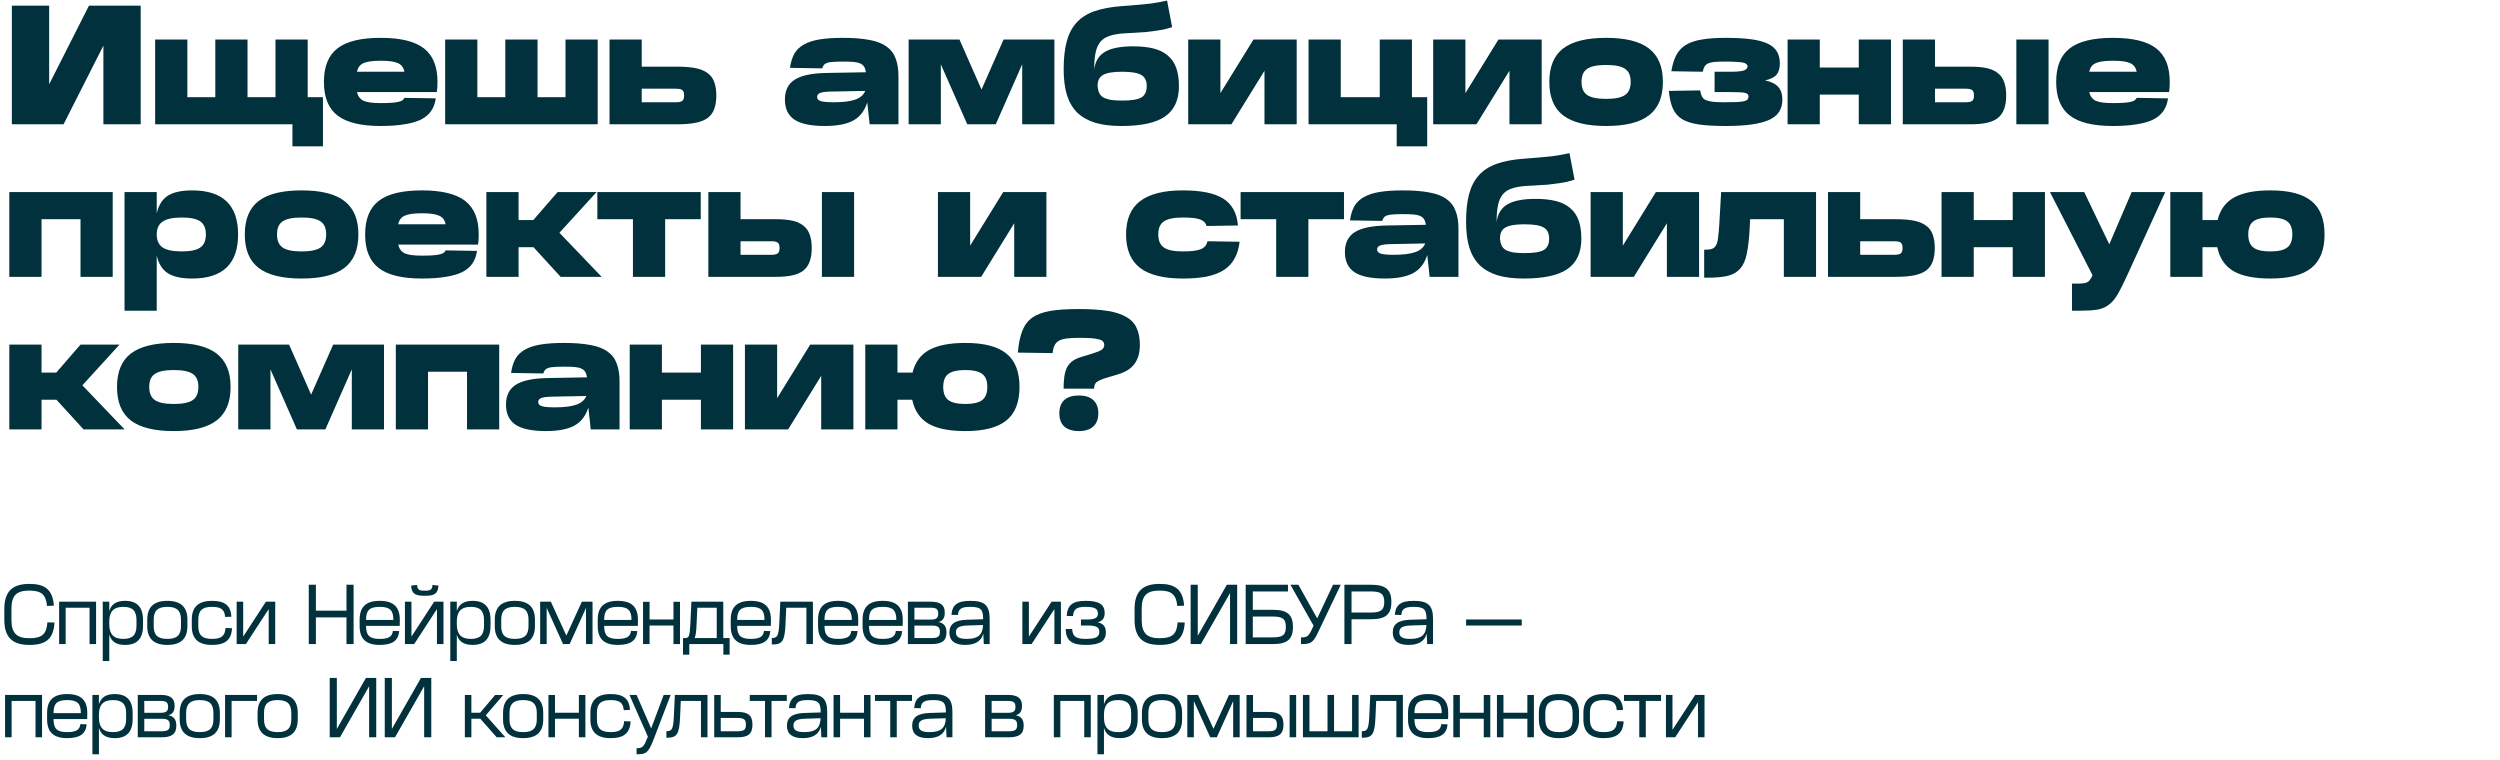
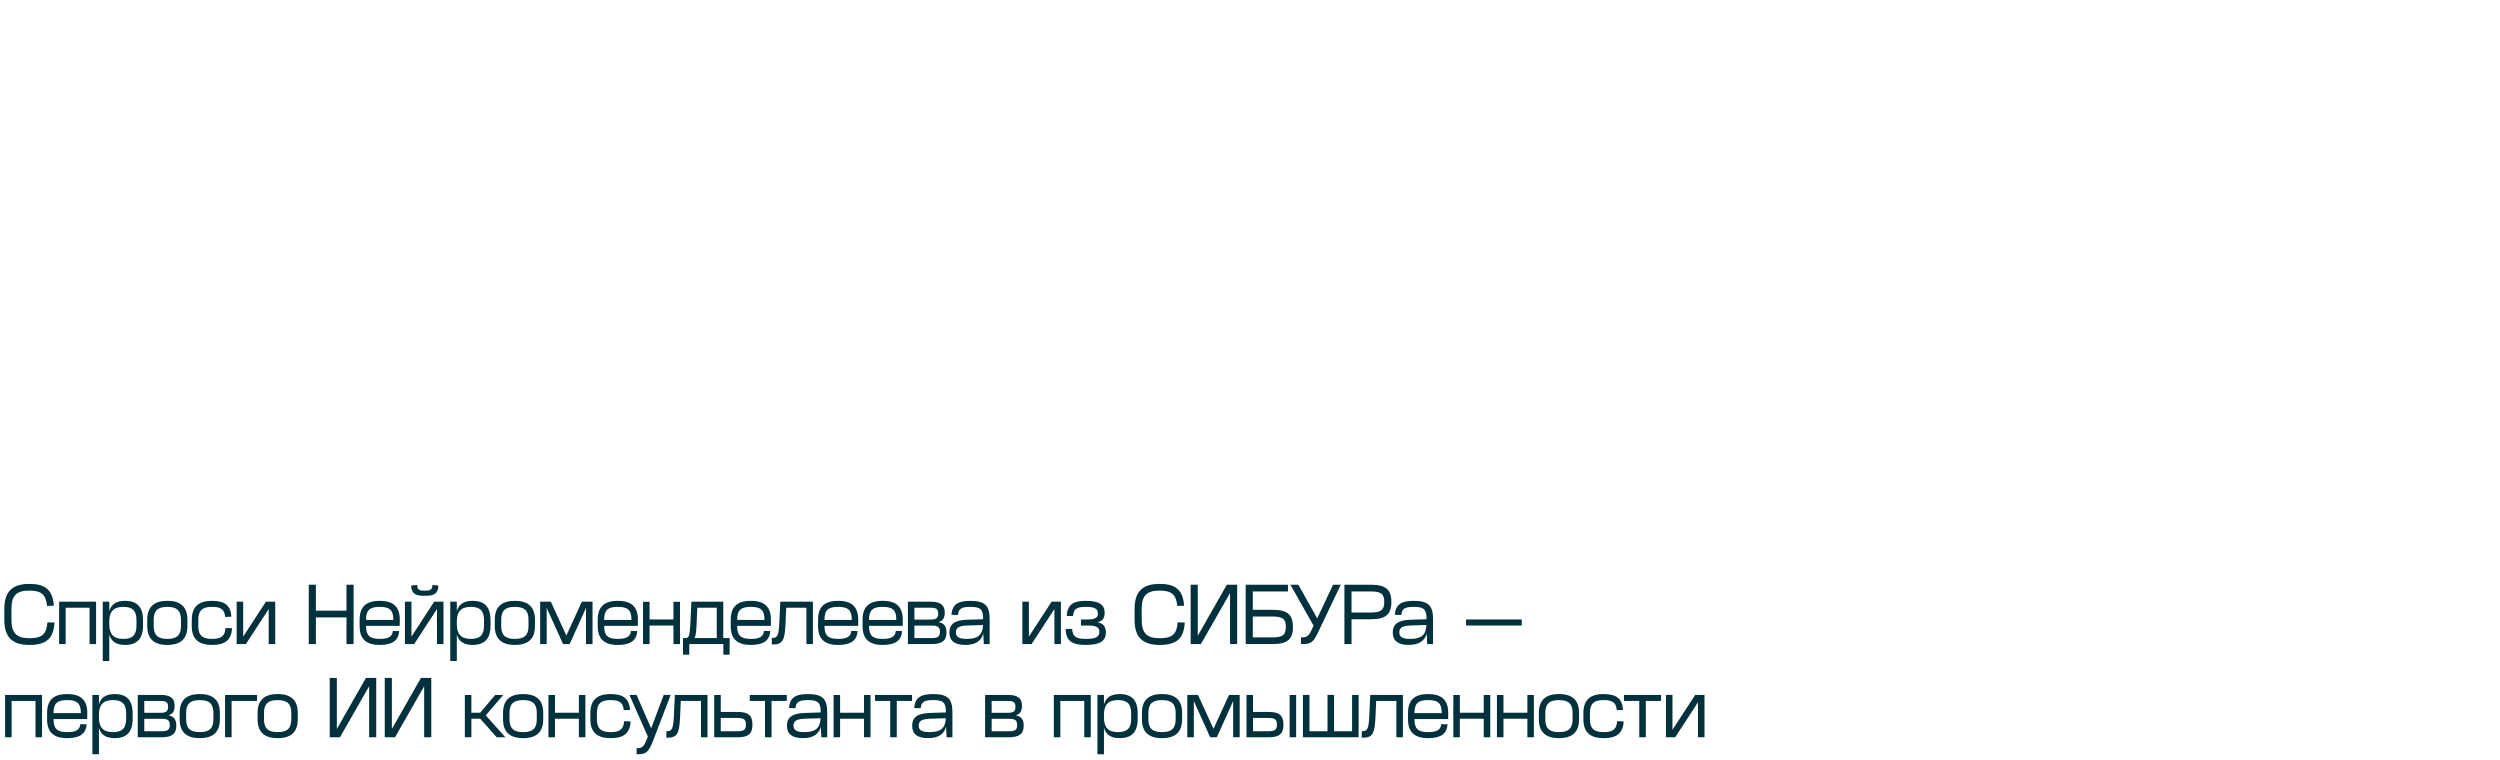
<svg xmlns="http://www.w3.org/2000/svg" width="885" height="269" viewBox="0 0 885 269" fill="none">
  <path d="M10.38 206.7H10.44C15.84 206.7 18.63 208.65 19.08 214.41L16.65 214.5C16.26 210.48 14.61 209.07 10.44 209.07H10.38C5.76 209.07 4.05 210.87 4.05 215.58V219.42C4.05 224.07 5.85 225.93 10.38 225.93H10.44C14.82 225.93 16.5 224.52 16.77 220.32L19.29 220.38C18.96 226.11 16.35 228.3 10.44 228.3H10.38C4.29 228.3 1.53 225.51 1.53 219.42V215.58C1.53 209.49 4.29 206.7 10.38 206.7ZM20.932 213H34.012V228H31.702V215.13H23.242V228H20.932V213ZM36.373 213H38.683V216.33C39.433 213.84 41.233 212.7 44.263 212.7H44.293C48.493 212.7 50.623 214.89 50.623 219.48V221.52C50.623 226.11 48.493 228.3 44.293 228.3H44.263C41.233 228.3 39.433 227.16 38.683 224.67V234H36.373V213ZM38.683 220.02V220.98C38.683 224.55 40.243 226.17 43.663 226.17C46.903 226.17 48.313 224.76 48.313 221.52V219.48C48.313 216.24 46.903 214.83 43.663 214.83C40.243 214.83 38.683 216.45 38.683 220.02ZM59.205 214.83C55.845 214.83 54.405 216.18 54.405 219.36V221.64C54.405 224.82 55.845 226.17 59.205 226.17H59.265C62.625 226.17 64.065 224.82 64.065 221.64V219.36C64.065 216.18 62.625 214.83 59.265 214.83H59.205ZM59.205 212.7H59.265C64.005 212.7 66.345 214.89 66.345 219.36V221.64C66.345 226.11 64.005 228.3 59.265 228.3H59.205C54.495 228.3 52.125 226.11 52.125 221.64V219.36C52.125 214.89 54.495 212.7 59.205 212.7ZM74.998 212.7H75.058C79.588 212.7 81.658 214.35 81.928 218.31L79.708 218.4C79.468 215.76 78.238 214.83 75.058 214.83H74.998C71.608 214.83 70.198 216.15 70.198 219.36V221.64C70.198 224.85 71.608 226.17 75.058 226.17H75.088C78.328 226.17 79.648 225.15 79.828 222.3L82.138 222.39C81.898 226.59 79.678 228.3 75.088 228.3H75.058C70.168 228.3 67.888 226.11 67.888 221.64V219.36C67.888 214.89 70.258 212.7 74.998 212.7ZM83.778 213H86.088V225.36L94.129 213H97.428V228H95.118V215.61L87.049 228H83.778V213ZM109.305 207H111.825V216.18H122.655V207H125.175V228H122.655V218.55H111.825V228H109.305V207ZM134.387 212.7H134.447C139.247 212.7 141.527 214.83 141.527 219.36V220.05C141.527 220.62 141.527 220.98 141.497 221.55H129.587V221.64C129.587 224.97 130.847 226.17 134.387 226.17H134.447C137.567 226.17 138.887 225.33 139.067 223.35L141.317 223.41C141.017 226.8 138.887 228.3 134.447 228.3H134.387C129.587 228.3 127.307 226.17 127.307 221.64V219.36C127.307 214.83 129.587 212.7 134.387 212.7ZM129.587 219.45H139.247V219.36C139.247 216.03 137.987 214.83 134.447 214.83H134.387C130.847 214.83 129.587 216.03 129.587 219.36V219.45ZM143.344 213H145.654V225.36L153.694 213H156.994V228H154.684V215.61L146.614 228H143.344V213ZM145.534 207.3L147.664 207.06C147.724 208.62 148.264 209.1 150.124 209.1H150.634C152.464 209.1 153.034 208.62 153.094 207.06L155.224 207.3C155.044 210 153.934 210.9 150.724 210.9H150.034C146.824 210.9 145.714 210 145.534 207.3ZM159.4 213H161.71V216.33C162.46 213.84 164.26 212.7 167.29 212.7H167.32C171.52 212.7 173.65 214.89 173.65 219.48V221.52C173.65 226.11 171.52 228.3 167.32 228.3H167.29C164.26 228.3 162.46 227.16 161.71 224.67V234H159.4V213ZM161.71 220.02V220.98C161.71 224.55 163.27 226.17 166.69 226.17C169.93 226.17 171.34 224.76 171.34 221.52V219.48C171.34 216.24 169.93 214.83 166.69 214.83C163.27 214.83 161.71 216.45 161.71 220.02ZM182.232 214.83C178.872 214.83 177.432 216.18 177.432 219.36V221.64C177.432 224.82 178.872 226.17 182.232 226.17H182.292C185.652 226.17 187.092 224.82 187.092 221.64V219.36C187.092 216.18 185.652 214.83 182.292 214.83H182.232ZM182.232 212.7H182.292C187.032 212.7 189.372 214.89 189.372 219.36V221.64C189.372 226.11 187.032 228.3 182.292 228.3H182.232C177.522 228.3 175.152 226.11 175.152 221.64V219.36C175.152 214.89 177.522 212.7 182.232 212.7ZM191.218 228V213H194.998L200.488 225L205.978 213H209.758V228H207.448V215.19L201.658 228H199.318L193.528 215.19V228H191.218ZM218.68 212.7H218.74C223.54 212.7 225.82 214.83 225.82 219.36V220.05C225.82 220.62 225.82 220.98 225.79 221.55H213.88V221.64C213.88 224.97 215.14 226.17 218.68 226.17H218.74C221.86 226.17 223.18 225.33 223.36 223.35L225.61 223.41C225.31 226.8 223.18 228.3 218.74 228.3H218.68C213.88 228.3 211.6 226.17 211.6 221.64V219.36C211.6 214.83 213.88 212.7 218.68 212.7ZM213.88 219.45H223.54V219.36C223.54 216.03 222.28 214.83 218.74 214.83H218.68C215.14 214.83 213.88 216.03 213.88 219.36V219.45ZM227.637 213.03H229.947V219.3H238.407V213.03H240.717V228H238.407V221.43H229.947V228H227.637V213.03ZM246.857 215.13L246.587 220.92C246.497 223.53 246.287 225.03 245.897 225.87H253.727V215.13H246.857ZM244.757 213H256.037V225.87H258.287V231.75H256.067V228H244.007V231.75H241.787V225.87H242.567C243.917 225.87 244.157 225.21 244.397 220.68L244.757 213ZM265.764 212.7H265.824C270.624 212.7 272.904 214.83 272.904 219.36V220.05C272.904 220.62 272.904 220.98 272.874 221.55H260.964V221.64C260.964 224.97 262.224 226.17 265.764 226.17H265.824C268.944 226.17 270.264 225.33 270.444 223.35L272.694 223.41C272.394 226.8 270.264 228.3 265.824 228.3H265.764C260.964 228.3 258.684 226.17 258.684 221.64V219.36C258.684 214.83 260.964 212.7 265.764 212.7ZM260.964 219.45H270.624V219.36C270.624 216.03 269.364 214.83 265.824 214.83H265.764C262.224 214.83 260.964 216.03 260.964 219.36V219.45ZM276.225 213H287.775V228H285.465V215.13H278.325L278.055 221.19C277.785 226.8 276.975 228.15 273.525 228.15H273.225V225.84H273.465C275.235 225.84 275.655 224.85 275.865 220.74L276.225 213ZM296.674 212.7H296.734C301.534 212.7 303.814 214.83 303.814 219.36V220.05C303.814 220.62 303.814 220.98 303.784 221.55H291.874V221.64C291.874 224.97 293.134 226.17 296.674 226.17H296.734C299.854 226.17 301.174 225.33 301.354 223.35L303.604 223.41C303.304 226.8 301.174 228.3 296.734 228.3H296.674C291.874 228.3 289.594 226.17 289.594 221.64V219.36C289.594 214.83 291.874 212.7 296.674 212.7ZM291.874 219.45H301.534V219.36C301.534 216.03 300.274 214.83 296.734 214.83H296.674C293.134 214.83 291.874 216.03 291.874 219.36V219.45ZM312.437 212.7H312.497C317.297 212.7 319.577 214.83 319.577 219.36V220.05C319.577 220.62 319.577 220.98 319.547 221.55H307.637V221.64C307.637 224.97 308.897 226.17 312.437 226.17H312.497C315.617 226.17 316.937 225.33 317.117 223.35L319.367 223.41C319.067 226.8 316.937 228.3 312.497 228.3H312.437C307.637 228.3 305.357 226.17 305.357 221.64V219.36C305.357 214.83 307.637 212.7 312.437 212.7ZM307.637 219.45H317.297V219.36C317.297 216.03 316.037 214.83 312.497 214.83H312.437C308.897 214.83 307.637 216.03 307.637 219.36V219.45ZM321.394 213H329.494C332.854 213 334.444 214.14 334.444 216.81V216.87C334.444 218.76 333.784 219.75 332.254 220.2C334.204 220.62 335.044 221.73 335.044 223.86V223.92C335.044 226.83 333.424 228 329.794 228H321.394V213ZM323.704 221.46V225.87H329.794C331.924 225.87 332.734 225.39 332.734 223.71V223.65C332.734 221.94 331.924 221.46 329.884 221.46H323.704ZM323.704 215.13V219.33H329.434C331.354 219.33 332.134 218.85 332.134 217.26V217.17C332.134 215.58 331.354 215.13 329.404 215.13H323.704ZM348.268 228L348.088 224.25C347.398 226.95 345.298 228.3 341.698 228.3C337.948 228.3 336.088 226.83 336.088 223.92C336.088 220.95 337.978 219.54 342.238 219.39L348.028 219.21V218.97C348.028 215.7 347.098 214.83 343.468 214.83C340.288 214.83 339.268 215.58 339.118 217.71L336.808 217.65C337.108 214.08 338.938 212.7 343.498 212.7C348.598 212.7 350.338 214.32 350.338 219.09V228H348.268ZM342.238 226.17C346.228 226.17 347.878 224.73 347.998 221.25L342.418 221.43C339.478 221.55 338.398 222.21 338.398 223.86C338.398 225.45 339.478 226.17 342.238 226.17ZM361.915 213H364.225V225.36L372.265 213H375.565V228H373.255V215.61L365.185 228H361.915V213ZM384.334 212.7H384.364C389.044 212.7 391.054 213.99 391.054 216.96V216.99C391.054 218.79 390.304 219.84 388.564 220.29C390.634 220.74 391.474 221.88 391.474 223.86V223.89C391.474 226.95 389.374 228.3 384.394 228.3H384.334C379.294 228.3 377.404 226.8 377.224 222.69L379.534 222.63C379.684 225.3 380.854 226.17 384.334 226.17H384.394C387.904 226.17 389.164 225.48 389.164 223.68C389.164 222.09 388.204 221.43 384.994 221.43H382.654V219.3H384.844C387.754 219.3 388.654 218.64 388.654 217.17C388.654 215.49 387.544 214.83 384.304 214.83H384.274C381.064 214.83 380.044 215.64 379.834 218.1L377.614 218.04C377.854 214.2 379.714 212.7 384.334 212.7ZM410.489 206.7H410.549C415.949 206.7 418.739 208.65 419.189 214.41L416.759 214.5C416.369 210.48 414.719 209.07 410.549 209.07H410.489C405.869 209.07 404.159 210.87 404.159 215.58V219.42C404.159 224.07 405.959 225.93 410.489 225.93H410.549C414.929 225.93 416.609 224.52 416.879 220.32L419.399 220.38C419.069 226.11 416.459 228.3 410.549 228.3H410.489C404.399 228.3 401.639 225.51 401.639 219.42V215.58C401.639 209.49 404.399 206.7 410.489 206.7ZM421.487 207H424.007V225.06L434.297 207H437.957V228H435.437V209.94L425.117 228H421.487V207ZM440.971 207H455.941V209.37H443.491V215.88H450.661C455.701 215.88 457.711 217.59 457.711 221.94C457.711 226.29 455.701 228 450.661 228H440.971V207ZM443.491 218.25V225.63H450.541C454.081 225.63 455.191 224.76 455.191 221.94C455.191 219.12 454.081 218.25 450.541 218.25H443.491ZM456.811 207H459.631L466.291 218.91L471.901 207H474.631L466.651 223.74C464.941 227.37 464.101 228 460.951 228H460.561V225.63H460.801C462.691 225.63 463.261 225.18 464.311 222.99L465.001 221.49L456.811 207ZM475.924 207H485.344C490.534 207 492.544 208.71 492.544 213.09V213.12C492.544 217.5 490.534 219.21 485.344 219.21H478.444V228H475.924V207ZM478.444 216.84H485.224C488.854 216.84 490.024 215.94 490.024 213.12V213.09C490.024 210.24 488.854 209.37 485.224 209.37H478.444V216.84ZM505.223 228L505.043 224.25C504.353 226.95 502.253 228.3 498.653 228.3C494.903 228.3 493.043 226.83 493.043 223.92C493.043 220.95 494.933 219.54 499.193 219.39L504.983 219.21V218.97C504.983 215.7 504.053 214.83 500.423 214.83C497.243 214.83 496.223 215.58 496.073 217.71L493.763 217.65C494.063 214.08 495.893 212.7 500.453 212.7C505.553 212.7 507.293 214.32 507.293 219.09V228H505.223ZM499.193 226.17C503.183 226.17 504.833 224.73 504.953 221.25L499.373 221.43C496.433 221.55 495.353 222.21 495.353 223.86C495.353 225.45 496.433 226.17 499.193 226.17ZM518.99 219.3H538.7V221.43H518.99V219.3ZM1.8 246H14.88V261H12.57V248.13H4.11V261H1.8V246ZM23.754 245.7H23.814C28.614 245.7 30.894 247.83 30.894 252.36V253.05C30.894 253.62 30.894 253.98 30.864 254.55H18.954V254.64C18.954 257.97 20.214 259.17 23.754 259.17H23.814C26.934 259.17 28.254 258.33 28.434 256.35L30.684 256.41C30.384 259.8 28.254 261.3 23.814 261.3H23.754C18.954 261.3 16.674 259.17 16.674 254.64V252.36C16.674 247.83 18.954 245.7 23.754 245.7ZM18.954 252.45H28.614V252.36C28.614 249.03 27.354 247.83 23.814 247.83H23.754C20.214 247.83 18.954 249.03 18.954 252.36V252.45ZM32.711 246H35.02V249.33C35.77 246.84 37.571 245.7 40.6 245.7H40.63C44.831 245.7 46.961 247.89 46.961 252.48V254.52C46.961 259.11 44.831 261.3 40.63 261.3H40.6C37.571 261.3 35.77 260.16 35.02 257.67V267H32.711V246ZM35.02 253.02V253.98C35.02 257.55 36.581 259.17 40.001 259.17C43.24 259.17 44.651 257.76 44.651 254.52V252.48C44.651 249.24 43.24 247.83 40.001 247.83C36.581 247.83 35.02 249.45 35.02 253.02ZM48.766 246H56.866C60.226 246 61.816 247.14 61.816 249.81V249.87C61.816 251.76 61.156 252.75 59.626 253.2C61.576 253.62 62.416 254.73 62.416 256.86V256.92C62.416 259.83 60.796 261 57.166 261H48.766V246ZM51.076 254.46V258.87H57.166C59.296 258.87 60.106 258.39 60.106 256.71V256.65C60.106 254.94 59.296 254.46 57.256 254.46H51.076ZM51.076 248.13V252.33H56.806C58.726 252.33 59.506 251.85 59.506 250.26V250.17C59.506 248.58 58.726 248.13 56.776 248.13H51.076ZM70.691 247.83C67.331 247.83 65.891 249.18 65.891 252.36V254.64C65.891 257.82 67.331 259.17 70.691 259.17H70.751C74.111 259.17 75.55 257.82 75.55 254.64V252.36C75.55 249.18 74.111 247.83 70.751 247.83H70.691ZM70.691 245.7H70.751C75.49 245.7 77.831 247.89 77.831 252.36V254.64C77.831 259.11 75.49 261.3 70.751 261.3H70.691C65.981 261.3 63.611 259.11 63.611 254.64V252.36C63.611 247.89 65.981 245.7 70.691 245.7ZM79.677 246H90.987V248.13H81.987V261H79.677V246ZM98.261 247.83C94.901 247.83 93.461 249.18 93.461 252.36V254.64C93.461 257.82 94.901 259.17 98.261 259.17H98.321C101.681 259.17 103.121 257.82 103.121 254.64V252.36C103.121 249.18 101.681 247.83 98.321 247.83H98.261ZM98.261 245.7H98.321C103.061 245.7 105.401 247.89 105.401 252.36V254.64C105.401 259.11 103.061 261.3 98.321 261.3H98.261C93.551 261.3 91.181 259.11 91.181 254.64V252.36C91.181 247.89 93.551 245.7 98.261 245.7ZM116.719 240H119.239V258.06L129.529 240H133.189V261H130.669V242.94L120.349 261H116.719V240ZM136.202 240H138.722V258.06L149.012 240H152.672V261H150.152V242.94L139.832 261H136.202V240ZM164.557 246.03H166.867V252.3H169.987L175.267 246.03H178.147L171.967 253.23L178.897 261H175.837L170.017 254.43H166.867V261H164.557V246.03ZM185.163 247.83C181.803 247.83 180.363 249.18 180.363 252.36V254.64C180.363 257.82 181.803 259.17 185.163 259.17H185.223C188.583 259.17 190.023 257.82 190.023 254.64V252.36C190.023 249.18 188.583 247.83 185.223 247.83H185.163ZM185.163 245.7H185.223C189.963 245.7 192.303 247.89 192.303 252.36V254.64C192.303 259.11 189.963 261.3 185.223 261.3H185.163C180.453 261.3 178.083 259.11 178.083 254.64V252.36C178.083 247.89 180.453 245.7 185.163 245.7ZM194.149 246.03H196.459V252.3H204.919V246.03H207.229V261H204.919V254.43H196.459V261H194.149V246.03ZM216.103 245.7H216.163C220.693 245.7 222.763 247.35 223.033 251.31L220.813 251.4C220.573 248.76 219.343 247.83 216.163 247.83H216.103C212.713 247.83 211.303 249.15 211.303 252.36V254.64C211.303 257.85 212.713 259.17 216.163 259.17H216.193C219.433 259.17 220.753 258.15 220.933 255.3L223.243 255.39C223.003 259.59 220.783 261.3 216.193 261.3H216.163C211.273 261.3 208.993 259.11 208.993 254.64V252.36C208.993 247.89 211.363 245.7 216.103 245.7ZM222.83 246H225.35L230.51 257.85L234.95 246H237.41L231.59 261.21C229.67 266.25 228.89 267 225.77 267H225.35V264.87H225.41C227.51 264.87 227.96 264.33 229.34 260.79V260.76L222.83 246ZM238.9 246H250.45V261H248.14V248.13H241L240.73 254.19C240.46 259.8 239.65 261.15 236.2 261.15H235.9V258.84H236.14C237.91 258.84 238.33 257.85 238.54 253.74L238.9 246ZM252.836 246.03H255.146V252.03H261.146C264.866 252.03 266.366 253.26 266.366 256.47V256.56C266.366 259.77 264.866 261 261.146 261H252.836V246.03ZM255.146 254.16V258.87H260.936C263.336 258.87 264.056 258.36 264.056 256.56V256.47C264.056 254.67 263.336 254.16 260.936 254.16H255.146ZM265.416 246H278.526V248.13H273.126V261H270.816V248.13H265.416V246ZM290.756 261L290.576 257.25C289.886 259.95 287.786 261.3 284.186 261.3C280.436 261.3 278.576 259.83 278.576 256.92C278.576 253.95 280.466 252.54 284.726 252.39L290.516 252.21V251.97C290.516 248.7 289.586 247.83 285.956 247.83C282.776 247.83 281.756 248.58 281.606 250.71L279.296 250.65C279.596 247.08 281.426 245.7 285.986 245.7C291.086 245.7 292.826 247.32 292.826 252.09V261H290.756ZM284.726 259.17C288.716 259.17 290.366 257.73 290.486 254.25L284.906 254.43C281.966 254.55 280.886 255.21 280.886 256.86C280.886 258.45 281.966 259.17 284.726 259.17ZM295.085 246.03H297.395V252.3H305.855V246.03H308.165V261H305.855V254.43H297.395V261H295.085V246.03ZM309.746 246H322.856V248.13H317.456V261H315.146V248.13H309.746V246ZM335.085 261L334.905 257.25C334.215 259.95 332.115 261.3 328.515 261.3C324.765 261.3 322.905 259.83 322.905 256.92C322.905 253.95 324.795 252.54 329.055 252.39L334.845 252.21V251.97C334.845 248.7 333.915 247.83 330.285 247.83C327.105 247.83 326.085 248.58 325.935 250.71L323.625 250.65C323.925 247.08 325.755 245.7 330.315 245.7C335.415 245.7 337.155 247.32 337.155 252.09V261H335.085ZM329.055 259.17C333.045 259.17 334.695 257.73 334.815 254.25L329.235 254.43C326.295 254.55 325.215 255.21 325.215 256.86C325.215 258.45 326.295 259.17 329.055 259.17ZM348.732 246H356.832C360.192 246 361.782 247.14 361.782 249.81V249.87C361.782 251.76 361.122 252.75 359.592 253.2C361.542 253.62 362.382 254.73 362.382 256.86V256.92C362.382 259.83 360.762 261 357.132 261H348.732V246ZM351.042 254.46V258.87H357.132C359.262 258.87 360.072 258.39 360.072 256.71V256.65C360.072 254.94 359.262 254.46 357.222 254.46H351.042ZM351.042 248.13V252.33H356.772C358.692 252.33 359.472 251.85 359.472 250.26V250.17C359.472 248.58 358.692 248.13 356.742 248.13H351.042ZM373.051 246H386.131V261H383.821V248.13H375.361V261H373.051V246ZM388.492 246H390.802V249.33C391.552 246.84 393.352 245.7 396.382 245.7H396.412C400.612 245.7 402.742 247.89 402.742 252.48V254.52C402.742 259.11 400.612 261.3 396.412 261.3H396.382C393.352 261.3 391.552 260.16 390.802 257.67V267H388.492V246ZM390.802 253.02V253.98C390.802 257.55 392.362 259.17 395.782 259.17C399.022 259.17 400.432 257.76 400.432 254.52V252.48C400.432 249.24 399.022 247.83 395.782 247.83C392.362 247.83 390.802 249.45 390.802 253.02ZM411.324 247.83C407.964 247.83 406.524 249.18 406.524 252.36V254.64C406.524 257.82 407.964 259.17 411.324 259.17H411.384C414.744 259.17 416.184 257.82 416.184 254.64V252.36C416.184 249.18 414.744 247.83 411.384 247.83H411.324ZM411.324 245.7H411.384C416.124 245.7 418.464 247.89 418.464 252.36V254.64C418.464 259.11 416.124 261.3 411.384 261.3H411.324C406.614 261.3 404.244 259.11 404.244 254.64V252.36C404.244 247.89 406.614 245.7 411.324 245.7ZM420.311 261V246H424.091L429.581 258L435.071 246H438.851V261H436.541V248.19L430.751 261H428.411L422.621 248.19V261H420.311ZM441.259 246.03H443.569V252.03H449.119C452.839 252.03 454.339 253.26 454.339 256.47V256.56C454.339 259.77 452.839 261 449.119 261H441.259V246.03ZM443.569 254.16V258.87H448.909C451.309 258.87 452.029 258.36 452.029 256.56V256.47C452.029 254.67 451.309 254.16 448.909 254.16H443.569ZM456.529 246.03H458.839V261H456.529V246.03ZM461.241 246H463.551V258.87H469.941V246H472.251V258.87H478.641V246H480.951V261H461.241V246ZM485.071 246H496.621V261H494.311V248.13H487.171L486.901 254.19C486.631 259.8 485.821 261.15 482.371 261.15H482.071V258.84H482.311C484.081 258.84 484.501 257.85 484.711 253.74L485.071 246ZM505.52 245.7H505.58C510.38 245.7 512.66 247.83 512.66 252.36V253.05C512.66 253.62 512.66 253.98 512.63 254.55H500.72V254.64C500.72 257.97 501.98 259.17 505.52 259.17H505.58C508.7 259.17 510.02 258.33 510.2 256.35L512.45 256.41C512.15 259.8 510.02 261.3 505.58 261.3H505.52C500.72 261.3 498.44 259.17 498.44 254.64V252.36C498.44 247.83 500.72 245.7 505.52 245.7ZM500.72 252.45H510.38V252.36C510.38 249.03 509.12 247.83 505.58 247.83H505.52C501.98 247.83 500.72 249.03 500.72 252.36V252.45ZM514.477 246.03H516.787V252.3H525.247V246.03H527.557V261H525.247V254.43H516.787V261H514.477V246.03ZM529.917 246.03H532.227V252.3H540.687V246.03H542.997V261H540.687V254.43H532.227V261H529.917V246.03ZM551.841 247.83C548.481 247.83 547.041 249.18 547.041 252.36V254.64C547.041 257.82 548.481 259.17 551.841 259.17H551.901C555.261 259.17 556.701 257.82 556.701 254.64V252.36C556.701 249.18 555.261 247.83 551.901 247.83H551.841ZM551.841 245.7H551.901C556.641 245.7 558.981 247.89 558.981 252.36V254.64C558.981 259.11 556.641 261.3 551.901 261.3H551.841C547.131 261.3 544.761 259.11 544.761 254.64V252.36C544.761 247.89 547.131 245.7 551.841 245.7ZM567.634 245.7H567.694C572.224 245.7 574.294 247.35 574.564 251.31L572.344 251.4C572.104 248.76 570.874 247.83 567.694 247.83H567.634C564.244 247.83 562.834 249.15 562.834 252.36V254.64C562.834 257.85 564.244 259.17 567.694 259.17H567.724C570.964 259.17 572.284 258.15 572.464 255.3L574.774 255.39C574.534 259.59 572.314 261.3 567.724 261.3H567.694C562.804 261.3 560.524 259.11 560.524 254.64V252.36C560.524 247.89 562.894 245.7 567.634 245.7ZM574.902 246H588.012V248.13H582.612V261H580.302V248.13H574.902V246ZM589.746 246H592.056V258.36L600.096 246H603.396V261H601.086V248.61L593.016 261H589.746V246Z" fill="#00313C" />
-   <path d="M17.4 2V29.84L31.5 2H49.8V44H36.6V16.16L22.5 44H4.2V2H17.4ZM66.323 14V34.4H76.223V14H87.623V34.4H97.523V14H108.923V34.4H114.323V51.8H103.523V44H54.923V14H66.323ZM134.83 13.4C141.79 13.4 146.87 14.64 150.07 17.12C153.27 19.6 154.87 23.54 154.87 28.94V29.06C154.87 30.62 154.79 31.8 154.63 32.6H126.37C126.73 34.12 127.53 35.16 128.77 35.72C130.01 36.24 131.99 36.5 134.71 36.5H134.83C136.39 36.5 137.69 36.46 138.73 36.38C139.77 36.3 140.59 36.18 141.19 36.02C141.83 35.86 142.29 35.66 142.57 35.42C142.85 35.18 143.05 34.92 143.17 34.64L154.27 34.82C154.03 36.54 153.49 38.02 152.65 39.26C151.81 40.5 150.61 41.52 149.05 42.32C147.49 43.08 145.53 43.64 143.17 44C140.85 44.4 138.07 44.6 134.83 44.6H134.71C127.75 44.6 122.67 43.36 119.47 40.88C116.27 38.4 114.67 34.46 114.67 29.06V28.94C114.67 23.54 116.27 19.6 119.47 17.12C122.67 14.64 127.75 13.4 134.71 13.4H134.83ZM134.71 21.5C131.95 21.5 129.95 21.78 128.71 22.34C127.47 22.86 126.69 23.88 126.37 25.4H143.17C142.85 23.88 142.07 22.86 140.83 22.34C139.59 21.78 137.59 21.5 134.83 21.5H134.71ZM168.984 14V34.4H178.884V14H190.284V34.4H200.184V14H211.584V44H157.584V14H168.984ZM227.17 14V23.6H239.77C242.37 23.6 244.55 23.78 246.31 24.14C248.07 24.5 249.49 25.1 250.57 25.94C251.65 26.74 252.41 27.78 252.85 29.06C253.33 30.34 253.57 31.9 253.57 33.74V33.86C253.57 35.7 253.33 37.26 252.85 38.54C252.41 39.82 251.65 40.88 250.57 41.72C249.49 42.52 248.07 43.1 246.31 43.46C244.55 43.82 242.37 44 239.77 44H215.77V14H227.17ZM227.17 36.2H239.17C240.33 36.2 241.11 36.04 241.51 35.72C241.95 35.4 242.17 34.78 242.17 33.86V33.74C242.17 32.82 241.95 32.2 241.51 31.88C241.11 31.56 240.33 31.4 239.17 31.4H227.17V36.2ZM307.016 36.26C306.056 39.26 304.396 41.4 302.036 42.68C299.676 43.96 296.316 44.6 291.956 44.6C287.116 44.6 283.556 43.86 281.276 42.38C278.996 40.86 277.856 38.48 277.856 35.24C277.856 32 279.036 29.64 281.396 28.16C283.756 26.68 287.556 25.9 292.796 25.82L306.536 25.58C306.416 24.74 306.196 24.08 305.876 23.6C305.596 23.12 305.136 22.74 304.496 22.46C303.896 22.18 303.096 22 302.096 21.92C301.096 21.84 299.836 21.8 298.316 21.8C296.876 21.8 295.716 21.84 294.836 21.92C293.956 21.96 293.256 22.08 292.736 22.28C292.256 22.44 291.896 22.68 291.656 23C291.416 23.32 291.216 23.72 291.056 24.2L279.656 24.02C279.936 22.02 280.456 20.34 281.216 18.98C282.016 17.62 283.156 16.54 284.636 15.74C286.116 14.9 287.976 14.3 290.216 13.94C292.456 13.58 295.176 13.4 298.376 13.4C302.056 13.4 305.156 13.64 307.676 14.12C310.196 14.56 312.216 15.32 313.736 16.4C315.296 17.48 316.396 18.9 317.036 20.66C317.716 22.38 318.056 24.5 318.056 27.02V44H307.856L307.016 36.26ZM295.076 36.2C298.476 36.2 301.056 35.88 302.816 35.24C304.576 34.6 305.736 33.58 306.296 32.18L293.936 32.42C292.256 32.46 291.056 32.62 290.336 32.9C289.616 33.18 289.256 33.66 289.256 34.34C289.256 35.02 289.676 35.5 290.516 35.78C291.396 36.06 292.916 36.2 295.076 36.2ZM321.656 14H339.656L347.456 31.7L355.256 14H373.256V44H361.856V22.76L352.496 44H342.416L333.056 22.76V44H321.656V14ZM414.94 9.62C414.14 9.86 413.28 10.1 412.36 10.34C411.48 10.54 410.46 10.72 409.3 10.88C408.18 11.04 406.92 11.2 405.52 11.36C404.12 11.48 402.52 11.58 400.72 11.66L398.32 11.78C396.12 11.9 394.3 12.2 392.86 12.68C391.46 13.12 390.34 13.84 389.5 14.84C388.7 15.84 388.14 17.14 387.82 18.74C387.5 20.3 387.34 22.26 387.34 24.62C387.7 21.74 388.96 19.66 391.12 18.38C393.32 17.06 396.66 16.4 401.14 16.4C403.94 16.4 406.36 16.66 408.4 17.18C410.44 17.7 412.12 18.54 413.44 19.7C414.76 20.82 415.74 22.26 416.38 24.02C417.02 25.78 417.34 27.92 417.34 30.44V30.56C417.34 35.4 415.7 38.96 412.42 41.24C409.18 43.48 404.04 44.6 397 44.6H396.88C393.32 44.6 390.26 44.22 387.7 43.46C385.14 42.66 383.02 41.46 381.34 39.86C379.7 38.22 378.48 36.14 377.68 33.62C376.92 31.1 376.54 28.08 376.54 24.56V24.44C376.54 20.6 376.9 17.34 377.62 14.66C378.34 11.98 379.5 9.76 381.1 8C382.7 6.24 384.8 4.9 387.4 3.98C390 3.06 393.18 2.46 396.94 2.18L399.34 2C400.98 1.88 402.42 1.76 403.66 1.64C404.94 1.52 406.12 1.4 407.2 1.28C408.28 1.12 409.28 0.96 410.2 0.8C411.16 0.64 412.14 0.44 413.14 0.2L414.94 9.62ZM397.18 25.4C393.98 25.4 391.74 25.78 390.46 26.54C389.18 27.26 388.54 28.56 388.54 30.44V30.5C388.62 31.46 388.82 32.28 389.14 32.96C389.46 33.6 389.96 34.12 390.64 34.52C391.32 34.88 392.18 35.16 393.22 35.36C394.3 35.52 395.62 35.6 397.18 35.6H397.3C400.5 35.6 402.74 35.24 404.02 34.52C405.3 33.76 405.94 32.42 405.94 30.5V30.44C405.94 28.56 405.3 27.26 404.02 26.54C402.74 25.78 400.5 25.4 397.3 25.4H397.18ZM432.026 14V32.96L443.726 14H459.026V44H447.626V25.04L435.926 44H420.626V14H432.026ZM474.626 14V34.4H488.426V14H499.826V34.4H505.226V51.8H494.426V44H463.226V14H474.626ZM518.749 14V32.96L530.449 14H545.749V44H534.349V25.04L522.649 44H507.349V14H518.749ZM568.503 23C565.383 23 563.163 23.46 561.843 24.38C560.523 25.26 559.863 26.78 559.863 28.94V29C559.863 31.16 560.523 32.7 561.843 33.62C563.163 34.54 565.383 35 568.503 35H568.623C571.743 35 573.963 34.54 575.283 33.62C576.603 32.7 577.263 31.16 577.263 29V28.94C577.263 26.78 576.603 25.26 575.283 24.38C573.963 23.46 571.743 23 568.623 23H568.503ZM568.623 13.4C575.463 13.4 580.503 14.66 583.743 17.18C587.023 19.7 588.663 23.62 588.663 28.94V29.06C588.663 34.38 587.023 38.3 583.743 40.82C580.503 43.34 575.463 44.6 568.623 44.6H568.503C561.663 44.6 556.603 43.34 553.323 40.82C550.083 38.3 548.463 34.38 548.463 29.06V28.94C548.463 23.62 550.083 19.7 553.323 17.18C556.603 14.66 561.663 13.4 568.503 13.4H568.623ZM610.923 13.4C614.443 13.4 617.403 13.56 619.803 13.88C622.243 14.2 624.223 14.72 625.743 15.44C627.263 16.16 628.363 17.1 629.043 18.26C629.723 19.38 630.063 20.78 630.063 22.46C630.063 24.14 629.683 25.46 628.923 26.42C628.163 27.34 626.803 28.02 624.843 28.46C627.043 28.94 628.603 29.72 629.523 30.8C630.483 31.88 630.963 33.36 630.963 35.24C630.963 36.92 630.583 38.36 629.823 39.56C629.103 40.72 627.923 41.68 626.283 42.44C624.683 43.16 622.623 43.7 620.103 44.06C617.583 44.42 614.523 44.6 610.923 44.6H610.803C607.003 44.6 603.863 44.42 601.383 44.06C598.903 43.7 596.903 43.06 595.383 42.14C593.903 41.18 592.823 39.9 592.143 38.3C591.463 36.7 591.003 34.66 590.763 32.18L601.863 32C601.983 32.84 602.183 33.54 602.463 34.1C602.743 34.66 603.183 35.1 603.783 35.42C604.423 35.7 605.263 35.9 606.303 36.02C607.383 36.14 608.723 36.2 610.323 36.2H610.443C612.203 36.2 613.643 36.18 614.763 36.14C615.883 36.06 616.743 35.96 617.343 35.84C617.983 35.68 618.403 35.48 618.603 35.24C618.843 34.96 618.963 34.62 618.963 34.22C618.963 33.86 618.883 33.58 618.723 33.38C618.563 33.18 618.263 33.02 617.823 32.9C617.383 32.78 616.743 32.7 615.903 32.66C615.063 32.62 613.963 32.6 612.603 32.6H606.963V25.4H612.483C614.763 25.4 616.343 25.26 617.223 24.98C618.103 24.7 618.583 24.2 618.663 23.48C618.623 23.16 618.483 22.9 618.243 22.7C618.003 22.46 617.603 22.28 617.043 22.16C616.483 22.04 615.703 21.96 614.703 21.92C613.703 21.84 612.443 21.8 610.923 21.8H610.803C609.283 21.8 608.023 21.84 607.023 21.92C606.063 22 605.283 22.18 604.683 22.46C604.123 22.7 603.703 23.06 603.423 23.54C603.143 24.02 602.923 24.64 602.763 25.4L591.663 25.22C592.023 22.94 592.603 21.04 593.403 19.52C594.203 18 595.323 16.8 596.763 15.92C598.243 15 600.123 14.36 602.403 14C604.683 13.6 607.503 13.4 610.863 13.4H610.923ZM644.205 14V23.9H658.005V14H669.405V44H658.005V33.5H644.205V44H632.805V14H644.205ZM684.989 14V23.6H697.589C699.869 23.6 701.809 23.78 703.409 24.14C705.009 24.5 706.309 25.1 707.309 25.94C708.309 26.74 709.029 27.78 709.469 29.06C709.949 30.34 710.189 31.9 710.189 33.74V33.86C710.189 35.7 709.949 37.26 709.469 38.54C709.029 39.82 708.309 40.88 707.309 41.72C706.309 42.52 705.009 43.1 703.409 43.46C701.809 43.82 699.869 44 697.589 44H673.589V14H684.989ZM725.189 14V44H713.789V14H725.189ZM684.989 36.2H695.789C696.949 36.2 697.729 36.04 698.129 35.72C698.569 35.4 698.789 34.78 698.789 33.86V33.74C698.789 32.82 698.569 32.2 698.129 31.88C697.729 31.56 696.949 31.4 695.789 31.4H684.989V36.2ZM748.047 13.4C755.007 13.4 760.087 14.64 763.287 17.12C766.487 19.6 768.087 23.54 768.087 28.94V29.06C768.087 30.62 768.007 31.8 767.847 32.6H739.587C739.947 34.12 740.747 35.16 741.987 35.72C743.227 36.24 745.207 36.5 747.927 36.5H748.047C749.607 36.5 750.907 36.46 751.947 36.38C752.987 36.3 753.807 36.18 754.407 36.02C755.047 35.86 755.507 35.66 755.787 35.42C756.067 35.18 756.267 34.92 756.387 34.64L767.487 34.82C767.247 36.54 766.707 38.02 765.867 39.26C765.027 40.5 763.827 41.52 762.267 42.32C760.707 43.08 758.747 43.64 756.387 44C754.067 44.4 751.287 44.6 748.047 44.6H747.927C740.967 44.6 735.887 43.36 732.687 40.88C729.487 38.4 727.887 34.46 727.887 29.06V28.94C727.887 23.54 729.487 19.6 732.687 17.12C735.887 14.64 740.967 13.4 747.927 13.4H748.047ZM747.927 21.5C745.167 21.5 743.167 21.78 741.927 22.34C740.687 22.86 739.907 23.88 739.587 25.4H756.387C756.067 23.88 755.287 22.86 754.047 22.34C752.807 21.78 750.807 21.5 748.047 21.5H747.927ZM39.9 68V98H28.5V77.6H14.7V98H3.3V68H39.9ZM55.484 68V75.5C56.164 72.58 57.484 70.5 59.444 69.26C61.444 68.02 64.284 67.4 67.964 67.4H68.024C78.864 67.4 84.284 72.6 84.284 83C84.284 93.4 78.864 98.6 68.024 98.6H67.964C64.284 98.6 61.444 97.98 59.444 96.74C57.484 95.5 56.164 93.42 55.484 90.5V110H44.084V68H55.484ZM55.484 83C55.484 85.12 56.184 86.66 57.584 87.62C58.984 88.54 61.244 89 64.364 89C67.404 89 69.584 88.54 70.904 87.62C72.224 86.7 72.884 85.16 72.884 83C72.884 80.84 72.224 79.3 70.904 78.38C69.584 77.46 67.404 77 64.364 77C61.244 77 58.984 77.48 57.584 78.44C56.184 79.36 55.484 80.88 55.484 83ZM106.702 77C103.582 77 101.362 77.46 100.042 78.38C98.722 79.26 98.062 80.78 98.062 82.94V83C98.062 85.16 98.722 86.7 100.042 87.62C101.362 88.54 103.582 89 106.702 89H106.822C109.942 89 112.162 88.54 113.482 87.62C114.802 86.7 115.462 85.16 115.462 83V82.94C115.462 80.78 114.802 79.26 113.482 78.38C112.162 77.46 109.942 77 106.822 77H106.702ZM106.822 67.4C113.662 67.4 118.702 68.66 121.942 71.18C125.222 73.7 126.862 77.62 126.862 82.94V83.06C126.862 88.38 125.222 92.3 121.942 94.82C118.702 97.34 113.662 98.6 106.822 98.6H106.702C99.862 98.6 94.802 97.34 91.522 94.82C88.282 92.3 86.662 88.38 86.662 83.06V82.94C86.662 77.62 88.282 73.7 91.522 71.18C94.802 68.66 99.862 67.4 106.702 67.4H106.822ZM149.423 67.4C156.383 67.4 161.463 68.64 164.663 71.12C167.863 73.6 169.463 77.54 169.463 82.94V83.06C169.463 84.62 169.383 85.8 169.223 86.6H140.963C141.323 88.12 142.123 89.16 143.363 89.72C144.603 90.24 146.583 90.5 149.303 90.5H149.423C150.983 90.5 152.283 90.46 153.323 90.38C154.363 90.3 155.183 90.18 155.783 90.02C156.423 89.86 156.883 89.66 157.163 89.42C157.443 89.18 157.643 88.92 157.763 88.64L168.863 88.82C168.623 90.54 168.083 92.02 167.243 93.26C166.403 94.5 165.203 95.52 163.643 96.32C162.083 97.08 160.123 97.64 157.763 98C155.443 98.4 152.663 98.6 149.423 98.6H149.303C142.343 98.6 137.263 97.36 134.063 94.88C130.863 92.4 129.263 88.46 129.263 83.06V82.94C129.263 77.54 130.863 73.6 134.063 71.12C137.263 68.64 142.343 67.4 149.303 67.4H149.423ZM149.303 75.5C146.543 75.5 144.543 75.78 143.303 76.34C142.063 76.86 141.283 77.88 140.963 79.4H157.763C157.443 77.88 156.663 76.86 155.423 76.34C154.183 75.78 152.183 75.5 149.423 75.5H149.303ZM183.577 68V77.9H188.797L197.377 68H211.177L198.037 82.4L212.977 98H198.457L188.857 87.5H183.577V98H172.177V68H183.577ZM248.06 68V77.6H235.46V98H224.06V77.6H211.46V68H248.06ZM262.155 68V77.6H274.755C277.035 77.6 278.975 77.78 280.575 78.14C282.175 78.5 283.475 79.1 284.475 79.94C285.475 80.74 286.195 81.78 286.635 83.06C287.115 84.34 287.355 85.9 287.355 87.74V87.86C287.355 89.7 287.115 91.26 286.635 92.54C286.195 93.82 285.475 94.88 284.475 95.72C283.475 96.52 282.175 97.1 280.575 97.46C278.975 97.82 277.035 98 274.755 98H250.755V68H262.155ZM302.355 68V98H290.955V68H302.355ZM262.155 90.2H272.955C274.115 90.2 274.895 90.04 275.295 89.72C275.735 89.4 275.955 88.78 275.955 87.86V87.74C275.955 86.82 275.735 86.2 275.295 85.88C274.895 85.56 274.115 85.4 272.955 85.4H262.155V90.2ZM343.43 68V86.96L355.13 68H370.43V98H359.03V79.04L347.33 98H332.03V68H343.43ZM418.794 67.4C425.234 67.4 429.994 68.38 433.074 70.34C436.154 72.3 437.874 75.46 438.234 79.82L427.134 80C426.814 78.88 426.034 78.1 424.794 77.66C423.594 77.22 421.594 77 418.794 77H418.674C415.554 77 413.334 77.46 412.014 78.38C410.694 79.26 410.034 80.78 410.034 82.94V83C410.034 85.16 410.694 86.7 412.014 87.62C413.334 88.54 415.554 89 418.674 89H418.794C421.714 89 423.814 88.74 425.094 88.22C426.414 87.66 427.194 86.72 427.434 85.4L438.834 85.58C438.554 87.9 437.954 89.88 437.034 91.52C436.154 93.16 434.914 94.5 433.314 95.54C431.714 96.58 429.714 97.36 427.314 97.88C424.914 98.36 422.074 98.6 418.794 98.6H418.674C411.914 98.6 406.874 97.34 403.554 94.82C400.274 92.26 398.634 88.34 398.634 83.06V82.94C398.634 77.66 400.274 73.76 403.554 71.24C406.874 68.68 411.914 67.4 418.674 67.4H418.794ZM475.77 68V77.6H463.17V98H451.77V77.6H439.17V68H475.77ZM505.253 90.26C504.293 93.26 502.633 95.4 500.273 96.68C497.913 97.96 494.553 98.6 490.193 98.6C485.353 98.6 481.793 97.86 479.513 96.38C477.233 94.86 476.093 92.48 476.093 89.24C476.093 86 477.273 83.64 479.633 82.16C481.993 80.68 485.793 79.9 491.033 79.82L504.773 79.58C504.653 78.74 504.433 78.08 504.113 77.6C503.833 77.12 503.373 76.74 502.733 76.46C502.133 76.18 501.333 76 500.333 75.92C499.333 75.84 498.073 75.8 496.553 75.8C495.113 75.8 493.953 75.84 493.073 75.92C492.193 75.96 491.493 76.08 490.973 76.28C490.493 76.44 490.133 76.68 489.893 77C489.653 77.32 489.453 77.72 489.293 78.2L477.893 78.02C478.173 76.02 478.693 74.34 479.453 72.98C480.253 71.62 481.393 70.54 482.873 69.74C484.353 68.9 486.213 68.3 488.453 67.94C490.693 67.58 493.413 67.4 496.613 67.4C500.293 67.4 503.393 67.64 505.913 68.12C508.433 68.56 510.453 69.32 511.973 70.4C513.533 71.48 514.633 72.9 515.273 74.66C515.953 76.38 516.293 78.5 516.293 81.02V98H506.093L505.253 90.26ZM493.313 90.2C496.713 90.2 499.293 89.88 501.053 89.24C502.813 88.6 503.973 87.58 504.533 86.18L492.173 86.42C490.493 86.46 489.293 86.62 488.573 86.9C487.853 87.18 487.493 87.66 487.493 88.34C487.493 89.02 487.913 89.5 488.753 89.78C489.633 90.06 491.153 90.2 493.313 90.2ZM557.393 63.62C556.593 63.86 555.733 64.1 554.813 64.34C553.933 64.54 552.913 64.72 551.753 64.88C550.633 65.04 549.373 65.2 547.973 65.36C546.573 65.48 544.973 65.58 543.173 65.66L540.773 65.78C538.573 65.9 536.753 66.2 535.313 66.68C533.913 67.12 532.793 67.84 531.953 68.84C531.153 69.84 530.593 71.14 530.273 72.74C529.953 74.3 529.793 76.26 529.793 78.62C530.153 75.74 531.413 73.66 533.573 72.38C535.773 71.06 539.113 70.4 543.593 70.4C546.393 70.4 548.813 70.66 550.853 71.18C552.893 71.7 554.573 72.54 555.893 73.7C557.213 74.82 558.193 76.26 558.833 78.02C559.473 79.78 559.793 81.92 559.793 84.44V84.56C559.793 89.4 558.153 92.96 554.873 95.24C551.633 97.48 546.493 98.6 539.453 98.6H539.333C535.773 98.6 532.713 98.22 530.153 97.46C527.593 96.66 525.473 95.46 523.793 93.86C522.153 92.22 520.933 90.14 520.133 87.62C519.373 85.1 518.993 82.08 518.993 78.56V78.44C518.993 74.6 519.353 71.34 520.073 68.66C520.793 65.98 521.953 63.76 523.553 62C525.153 60.24 527.253 58.9 529.853 57.98C532.453 57.06 535.633 56.46 539.393 56.18L541.793 56C543.433 55.88 544.873 55.76 546.113 55.64C547.393 55.52 548.573 55.4 549.653 55.28C550.733 55.12 551.733 54.96 552.653 54.8C553.613 54.64 554.593 54.44 555.593 54.2L557.393 63.62ZM539.633 79.4C536.433 79.4 534.193 79.78 532.913 80.54C531.633 81.26 530.993 82.56 530.993 84.44V84.5C531.073 85.46 531.273 86.28 531.593 86.96C531.913 87.6 532.413 88.12 533.093 88.52C533.773 88.88 534.633 89.16 535.673 89.36C536.753 89.52 538.073 89.6 539.633 89.6H539.753C542.953 89.6 545.193 89.24 546.473 88.52C547.753 87.76 548.393 86.42 548.393 84.5V84.44C548.393 82.56 547.753 81.26 546.473 80.54C545.193 79.78 542.953 79.4 539.753 79.4H539.633ZM574.479 68V86.96L586.179 68H601.479V98H590.079V79.04L578.379 98H563.079V68H574.479ZM642.879 68V98H631.479V77.6H619.539L619.359 81.38C619.159 84.86 618.819 87.7 618.339 89.9C617.899 92.1 617.139 93.82 616.059 95.06C614.979 96.3 613.519 97.16 611.679 97.64C609.839 98.08 607.459 98.3 604.539 98.3H603.279V88.4H603.579C604.619 88.4 605.439 88.3 606.039 88.1C606.639 87.86 607.119 87.44 607.479 86.84C607.839 86.2 608.079 85.3 608.199 84.14C608.359 82.98 608.499 81.46 608.619 79.58L609.279 68H642.879ZM658.507 68V77.6H671.107C673.707 77.6 675.887 77.78 677.647 78.14C679.407 78.5 680.827 79.1 681.907 79.94C682.987 80.74 683.747 81.78 684.187 83.06C684.667 84.34 684.907 85.9 684.907 87.74V87.86C684.907 89.7 684.667 91.26 684.187 92.54C683.747 93.82 682.987 94.88 681.907 95.72C680.827 96.52 679.407 97.1 677.647 97.46C675.887 97.82 673.707 98 671.107 98H647.107V68H658.507ZM658.507 90.2H670.507C671.667 90.2 672.447 90.04 672.847 89.72C673.287 89.4 673.507 88.78 673.507 87.86V87.74C673.507 86.82 673.287 86.2 672.847 85.88C672.447 85.56 671.667 85.4 670.507 85.4H658.507V90.2ZM698.705 68V77.9H712.505V68H723.905V98H712.505V87.5H698.705V98H687.305V68H698.705ZM737.808 68L746.688 86.48L754.608 68H766.488L752.808 97.94C751.568 100.66 750.468 102.82 749.508 104.42C748.548 106.02 747.488 107.22 746.328 108.02C745.208 108.86 743.848 109.4 742.248 109.64C740.688 109.88 738.648 110 736.128 110H733.488V100.4H735.468C736.308 100.4 737.008 100.36 737.568 100.28C738.128 100.24 738.588 100.1 738.948 99.86C739.348 99.66 739.668 99.36 739.908 98.96C740.188 98.6 740.468 98.08 740.748 97.4L725.688 68H737.808ZM779.686 68V77.9H785.026C785.906 74.26 787.846 71.6 790.846 69.92C793.886 68.24 798.146 67.4 803.626 67.4H803.746C810.346 67.4 815.186 68.66 818.266 71.18C821.346 73.66 822.886 77.58 822.886 82.94V83.06C822.886 88.38 821.346 92.3 818.266 94.82C815.186 97.34 810.346 98.6 803.746 98.6H803.626C797.986 98.6 793.646 97.72 790.606 95.96C787.606 94.16 785.706 91.34 784.906 87.5H779.686V98H768.286V68H779.686ZM803.626 77C800.866 77 798.886 77.46 797.686 78.38C796.486 79.26 795.886 80.78 795.886 82.94V83C795.886 85.16 796.486 86.7 797.686 87.62C798.886 88.54 800.866 89 803.626 89H803.746C806.506 89 808.486 88.54 809.686 87.62C810.886 86.7 811.486 85.16 811.486 83V82.94C811.486 80.78 810.886 79.26 809.686 78.38C808.486 77.46 806.506 77 803.746 77H803.626ZM14.7 122V131.9H19.92L28.5 122H42.3L29.16 136.4L44.1 152H29.58L19.98 141.5H14.7V152H3.3V122H14.7ZM61.466 131C58.346 131 56.126 131.46 54.806 132.38C53.486 133.26 52.826 134.78 52.826 136.94V137C52.826 139.16 53.486 140.7 54.806 141.62C56.126 142.54 58.346 143 61.466 143H61.586C64.706 143 66.926 142.54 68.246 141.62C69.566 140.7 70.226 139.16 70.226 137V136.94C70.226 134.78 69.566 133.26 68.246 132.38C66.926 131.46 64.706 131 61.586 131H61.466ZM61.586 121.4C68.426 121.4 73.466 122.66 76.706 125.18C79.986 127.7 81.626 131.62 81.626 136.94V137.06C81.626 142.38 79.986 146.3 76.706 148.82C73.466 151.34 68.426 152.6 61.586 152.6H61.466C54.626 152.6 49.566 151.34 46.286 148.82C43.046 146.3 41.426 142.38 41.426 137.06V136.94C41.426 131.62 43.046 127.7 46.286 125.18C49.566 122.66 54.626 121.4 61.466 121.4H61.586ZM84.34 122H102.34L110.14 139.7L117.94 122H135.94V152H124.54V130.76L115.18 152H105.1L95.74 130.76V152H84.34V122ZM176.723 122V152H165.323V131.6H151.523V152H140.123V122H176.723ZM208.281 144.26C207.321 147.26 205.661 149.4 203.301 150.68C200.941 151.96 197.581 152.6 193.221 152.6C188.381 152.6 184.821 151.86 182.541 150.38C180.261 148.86 179.121 146.48 179.121 143.24C179.121 140 180.301 137.64 182.661 136.16C185.021 134.68 188.821 133.9 194.061 133.82L207.801 133.58C207.681 132.74 207.461 132.08 207.141 131.6C206.861 131.12 206.401 130.74 205.761 130.46C205.161 130.18 204.361 130 203.361 129.92C202.361 129.84 201.101 129.8 199.581 129.8C198.141 129.8 196.981 129.84 196.101 129.92C195.221 129.96 194.521 130.08 194.001 130.28C193.521 130.44 193.161 130.68 192.921 131C192.681 131.32 192.481 131.72 192.321 132.2L180.921 132.02C181.201 130.02 181.721 128.34 182.481 126.98C183.281 125.62 184.421 124.54 185.901 123.74C187.381 122.9 189.241 122.3 191.481 121.94C193.721 121.58 196.441 121.4 199.641 121.4C203.321 121.4 206.421 121.64 208.941 122.12C211.461 122.56 213.481 123.32 215.001 124.4C216.561 125.48 217.661 126.9 218.301 128.66C218.981 130.38 219.321 132.5 219.321 135.02V152H209.121L208.281 144.26ZM196.341 144.2C199.741 144.2 202.321 143.88 204.081 143.24C205.841 142.6 207.001 141.58 207.561 140.18L195.201 140.42C193.521 140.46 192.321 140.62 191.601 140.9C190.881 141.18 190.521 141.66 190.521 142.34C190.521 143.02 190.941 143.5 191.781 143.78C192.661 144.06 194.181 144.2 196.341 144.2ZM234.321 122V131.9H248.121V122H259.521V152H248.121V141.5H234.321V152H222.921V122H234.321ZM275.105 122V140.96L286.805 122H302.105V152H290.705V133.04L279.005 152H263.705V122H275.105ZM317.705 122V131.9H323.045C323.925 128.26 325.865 125.6 328.865 123.92C331.905 122.24 336.165 121.4 341.645 121.4H341.765C348.365 121.4 353.205 122.66 356.285 125.18C359.365 127.66 360.905 131.58 360.905 136.94V137.06C360.905 142.38 359.365 146.3 356.285 148.82C353.205 151.34 348.365 152.6 341.765 152.6H341.645C336.005 152.6 331.665 151.72 328.625 149.96C325.625 148.16 323.725 145.34 322.925 141.5H317.705V152H306.305V122H317.705ZM341.645 131C338.885 131 336.905 131.46 335.705 132.38C334.505 133.26 333.905 134.78 333.905 136.94V137C333.905 139.16 334.505 140.7 335.705 141.62C336.905 142.54 338.885 143 341.645 143H341.765C344.525 143 346.505 142.54 347.705 141.62C348.905 140.7 349.505 139.16 349.505 137V136.94C349.505 134.78 348.905 133.26 347.705 132.38C346.505 131.46 344.525 131 341.765 131H341.645ZM381.909 140C384.149 140 385.849 140.54 387.009 141.62C388.209 142.7 388.809 144.26 388.809 146.3C388.809 148.34 388.209 149.9 387.009 150.98C385.849 152.06 384.149 152.6 381.909 152.6C379.669 152.6 377.949 152.06 376.749 150.98C375.589 149.9 375.009 148.34 375.009 146.3C375.009 144.26 375.589 142.7 376.749 141.62C377.949 140.54 379.669 140 381.909 140ZM381.969 109.4C385.969 109.4 389.329 109.62 392.049 110.06C394.809 110.5 397.029 111.22 398.709 112.22C400.429 113.18 401.649 114.48 402.369 116.12C403.129 117.72 403.509 119.7 403.509 122.06C403.509 124.86 402.869 127.12 401.589 128.84C400.349 130.52 398.369 131.76 395.649 132.56L391.629 133.76C389.909 134.28 388.749 134.8 388.149 135.32C387.589 135.8 387.309 136.56 387.309 137.6H376.509C376.509 135.84 376.609 134.34 376.809 133.1C377.009 131.82 377.349 130.74 377.829 129.86C378.349 128.98 379.009 128.26 379.809 127.7C380.649 127.14 381.689 126.68 382.929 126.32L386.649 125.18C388.329 124.66 389.449 124.2 390.009 123.8C390.609 123.36 390.909 122.8 390.909 122.12C390.909 121.64 390.769 121.24 390.489 120.92C390.209 120.56 389.729 120.3 389.049 120.14C388.369 119.94 387.449 119.8 386.289 119.72C385.169 119.64 383.729 119.6 381.969 119.6H381.849C380.089 119.6 378.629 119.68 377.469 119.84C376.349 120 375.449 120.28 374.769 120.68C374.089 121.08 373.589 121.64 373.269 122.36C372.949 123.04 372.729 123.92 372.609 125L360.309 124.82C360.589 121.7 361.109 119.16 361.869 117.2C362.629 115.2 363.809 113.62 365.409 112.46C367.049 111.3 369.189 110.5 371.829 110.06C374.469 109.62 377.809 109.4 381.849 109.4H381.969Z" fill="#00313C" />
</svg>